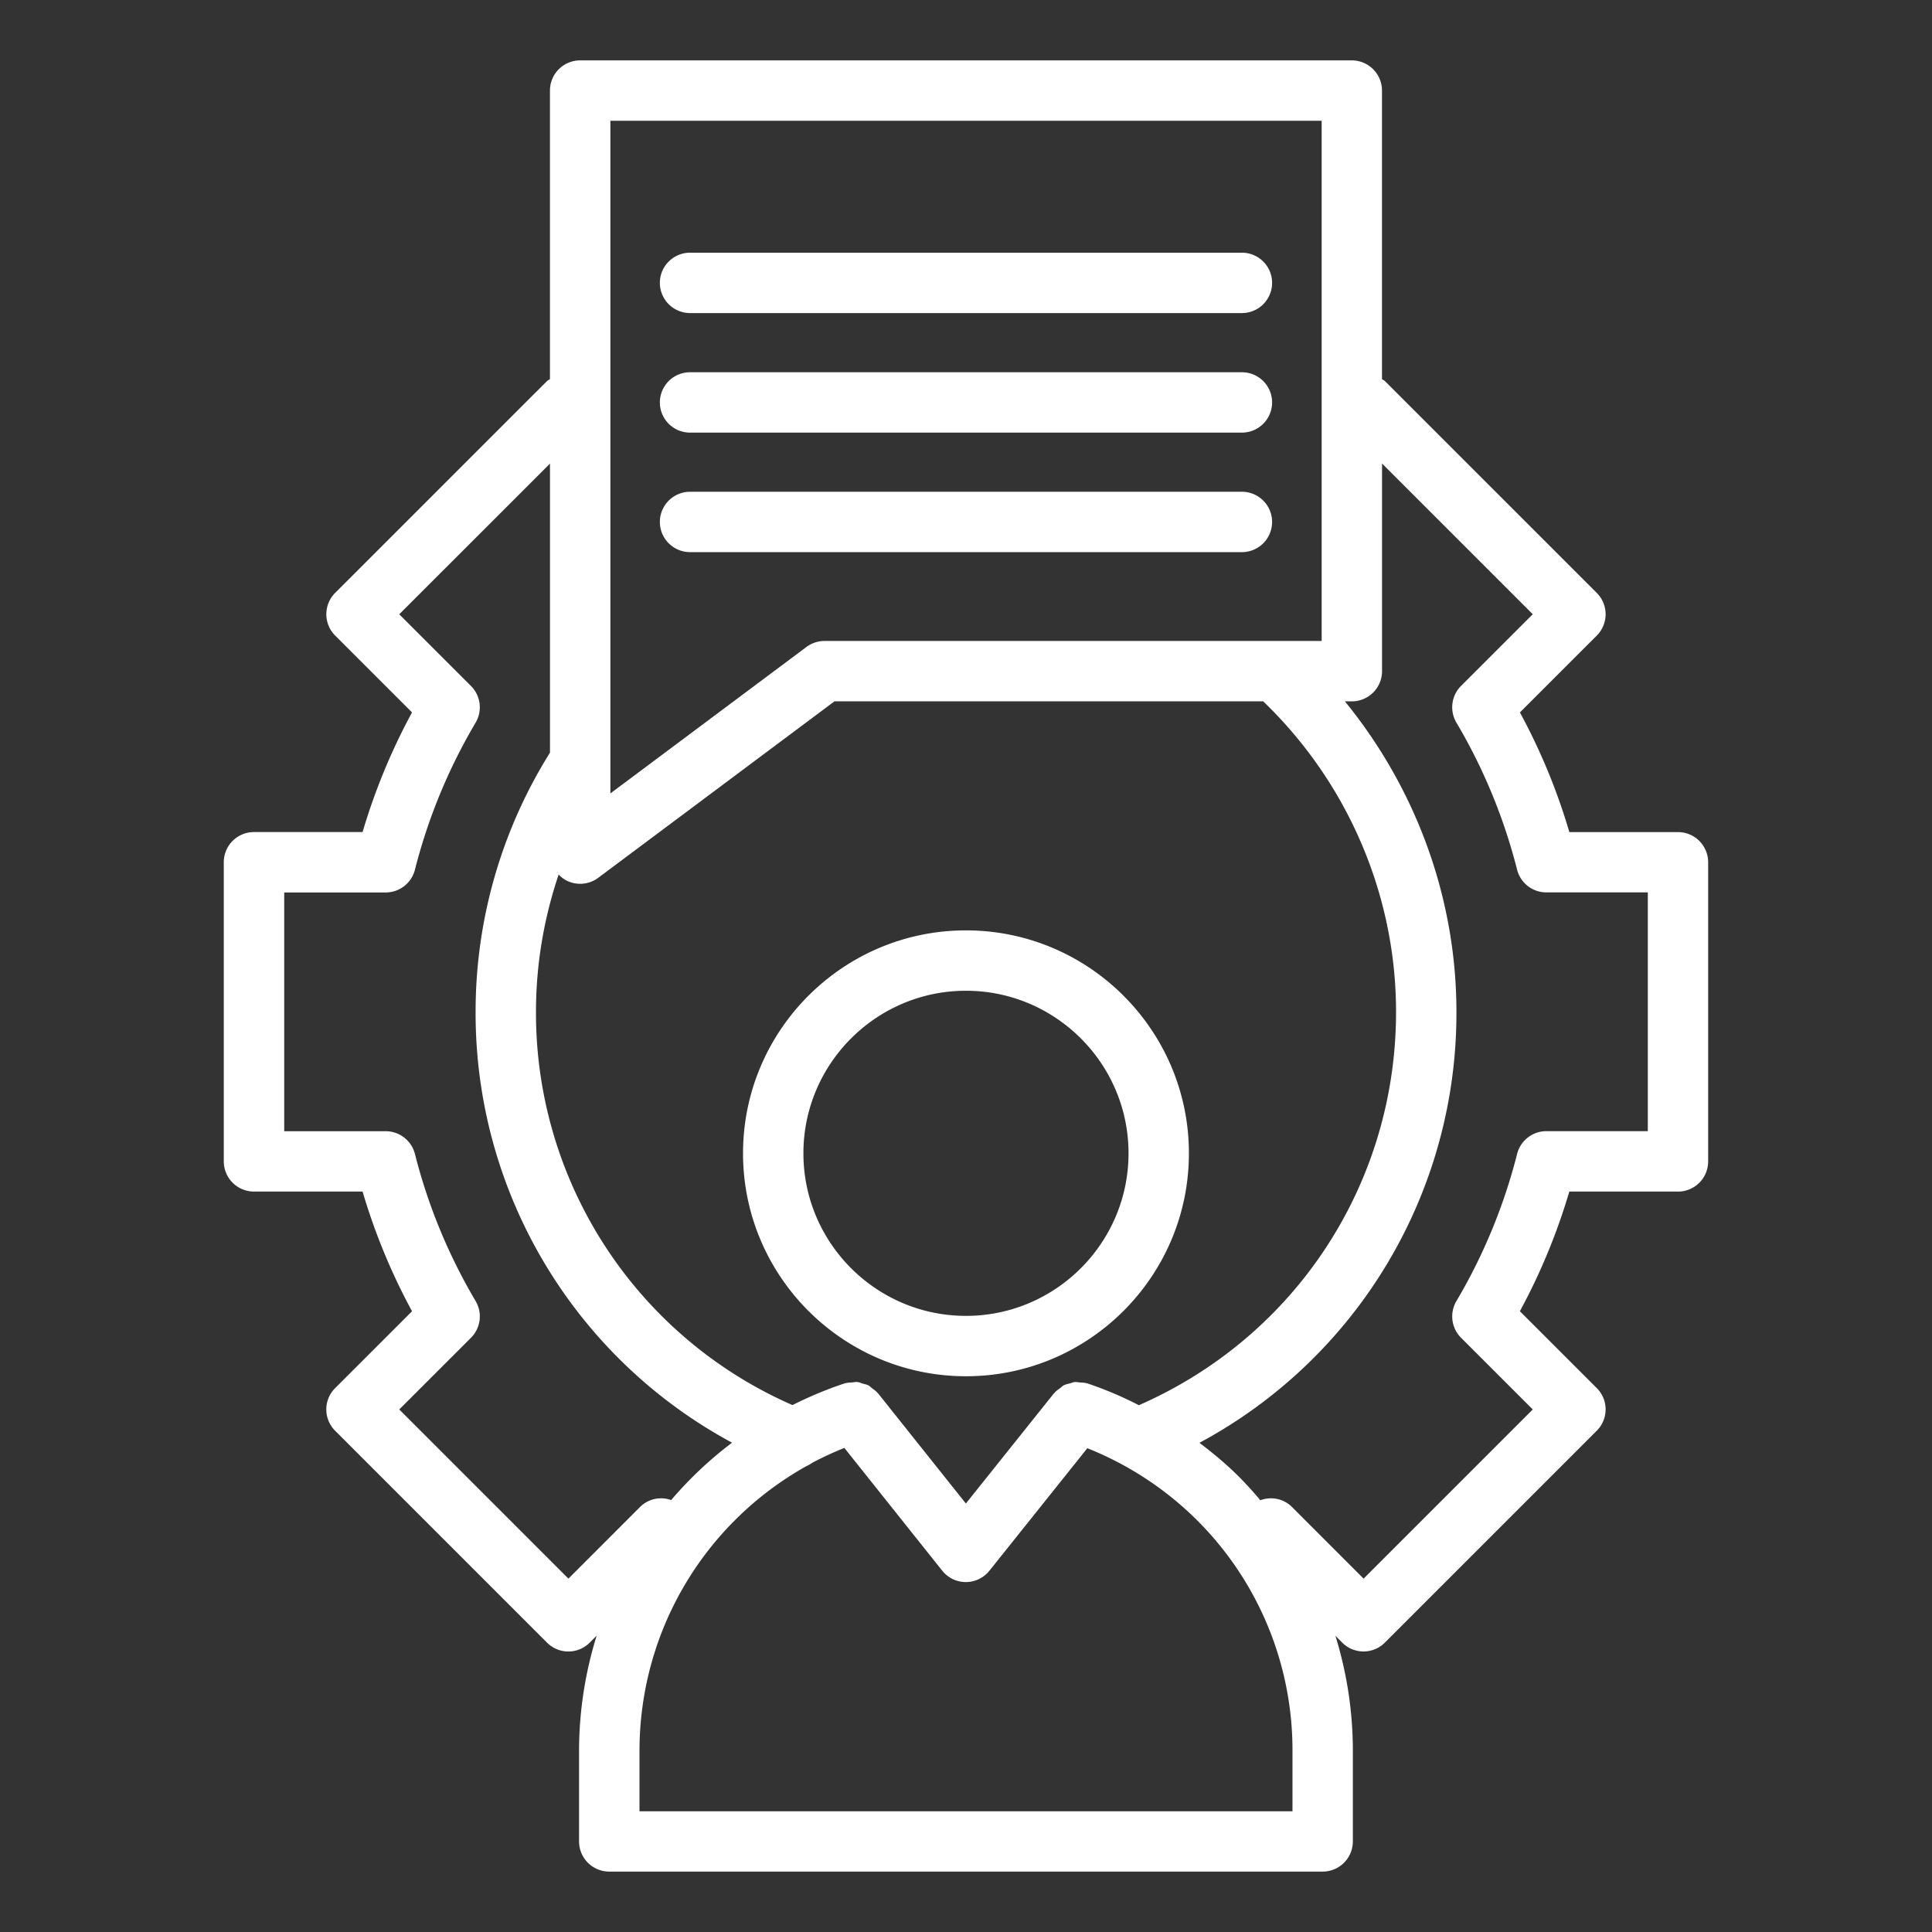
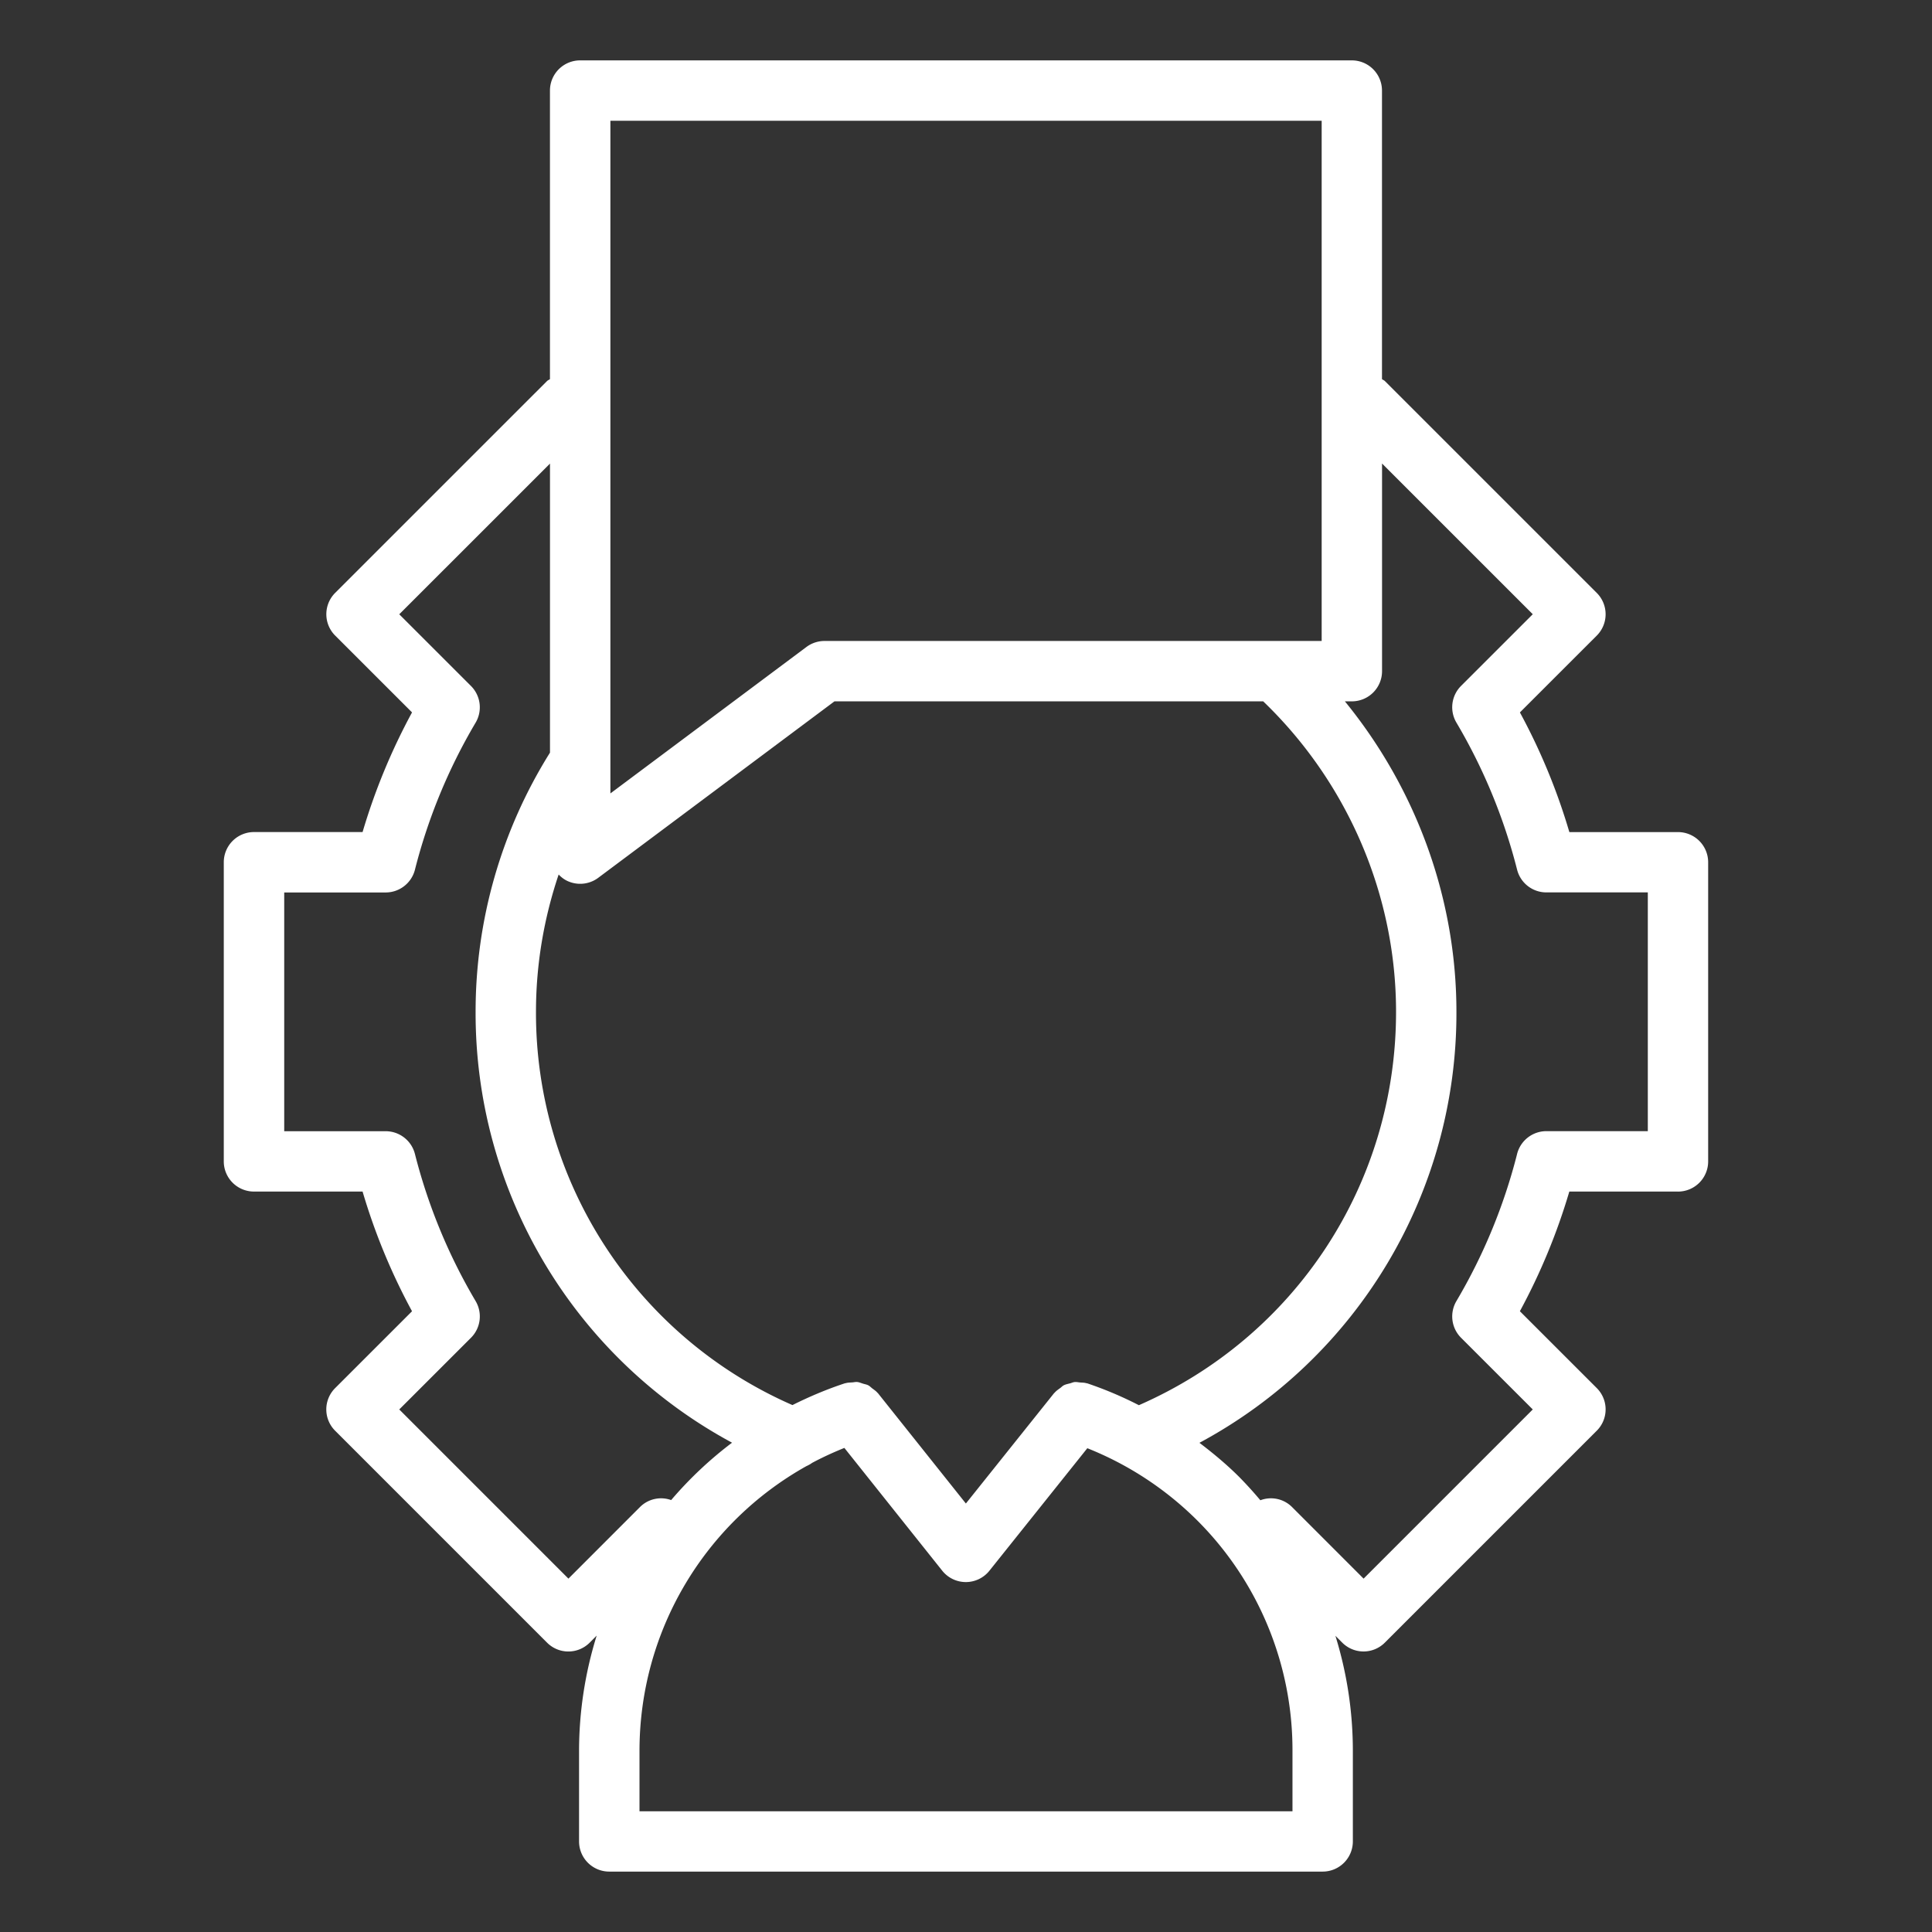
<svg xmlns="http://www.w3.org/2000/svg" version="1.1" width="512" height="512" x="0" y="0" viewBox="0 0 64 64" style="enable-background:new 0 0 512 512" xml:space="preserve" class="">
  <rect x="0" y="0" width="64" height="64" fill="#333333" stroke="none" />
  <g>
    <path d="M55.585 39.473a1 1 0 0 0 1-1v-9.909a1 1 0 0 0-1-1h-3.598a20.375 20.375 0 0 0-1.638-3.964l2.546-2.545a1 1 0 0 0 0-1.414l-7.018-7.017c-.029-.029-.066-.04-.097-.064V3a1 1 0 0 0-1-1H19.218a1 1 0 0 0-1 1v9.559c-.031.024-.068.036-.097.064l-7.018 7.017a1 1 0 0 0 0 1.414l2.546 2.545a20.5 20.5 0 0 0-1.638 3.964H8.413a1 1 0 0 0-1 1v9.909a1 1 0 0 0 1 1h3.598a20.41 20.41 0 0 0 1.638 3.965l-2.546 2.545a.997.997 0 0 0 0 1.414l7.018 7.018a.997.997 0 0 0 1.414 0l.231-.232a12.875 12.875 0 0 0-.584 3.821v2.996a1 1 0 0 0 1 1h23.633a1 1 0 0 0 1-1v-2.996c0-1.314-.2-2.596-.578-3.815l.225.225a.997.997 0 0 0 1.414 0l7.018-7.018a.997.997 0 0 0 0-1.414l-2.546-2.545a20.509 20.509 0 0 0 1.638-3.965h3.598zm-19.574 6.351c-.007-.002-.015 0-.022-.003-.069-.021-.139-.019-.21-.025-.06-.005-.12-.02-.18-.014-.052.005-.1.029-.151.043-.073.019-.147.032-.213.067-.042.022-.074.06-.113.088-.066.048-.134.093-.188.157l-.016.013-2.922 3.656-2.913-3.655c-.005-.006-.012-.009-.017-.015-.048-.057-.109-.097-.168-.141-.046-.035-.085-.079-.136-.105-.054-.028-.115-.037-.174-.055-.063-.019-.124-.047-.189-.054-.055-.006-.112.009-.168.013-.074.005-.147.004-.219.026-.008.002-.015 0-.023.003-.604.199-1.182.444-1.738.722a14.176 14.176 0 0 1-8.496-13.027c0-1.562.261-3.093.751-4.548.077.079.163.15.265.201a1 1 0 0 0 1.047-.093l7.826-5.846h14.2c2.795 2.687 4.402 6.408 4.402 10.286 0 5.697-3.332 10.76-8.519 13.031a12.463 12.463 0 0 0-1.716-.726zm7.771-41.823v17.232H27.313c-.216 0-.426.07-.599.199l-6.494 4.851V4h23.562zM21.205 49.918l-2.375 2.376-5.604-5.604 2.376-2.375a.998.998 0 0 0 .154-1.214 18.534 18.534 0 0 1-2.01-4.871 1 1 0 0 0-.97-.757H9.415v-7.909h3.361c.458 0 .858-.312.97-.756a18.5 18.5 0 0 1 2.01-4.87 1 1 0 0 0-.154-1.214l-2.376-2.375 4.993-4.992v9.575a16.166 16.166 0 0 0-2.464 8.588 16.16 16.16 0 0 0 8.495 14.271 12.756 12.756 0 0 0-2.017 1.901.987.987 0 0 0-1.028.226zm21.612 10.083H21.184v-1.996c0-3.979 2.157-7.55 5.526-9.436.068-.031.133-.065.193-.11.344-.183.7-.347 1.068-.495l3.242 4.068a1 1 0 0 0 1.562.001l3.244-4.059a10.836 10.836 0 0 1 3.627 2.378 10.748 10.748 0 0 1 3.169 7.652V60zm7.438-21.771a18.52 18.52 0 0 1-2.01 4.871 1 1 0 0 0 .154 1.214l2.376 2.375-5.604 5.604-2.375-2.376a.988.988 0 0 0-1.045-.22 13.305 13.305 0 0 0-.689-.76c-.414-.415-.864-.79-1.329-1.143a16.15 16.15 0 0 0 8.513-14.276c0-3.765-1.336-7.395-3.695-10.286h.231a1 1 0 0 0 1-1v-6.878l4.993 4.992-2.376 2.375a.999.999 0 0 0-.154 1.214 18.514 18.514 0 0 1 2.01 4.87 1 1 0 0 0 .97.756h3.361v7.909h-3.361c-.458 0-.858.312-.97.757z" fill="#ffffff" opacity="1" data-original="#ffffff" class="" />
-     <path d="M31.999 30.82c-4.072 0-7.385 3.312-7.385 7.385s3.312 7.385 7.385 7.385 7.385-3.312 7.385-7.385-3.312-7.385-7.385-7.385zm0 12.77c-2.969 0-5.385-2.416-5.385-5.385s2.416-5.385 5.385-5.385 5.385 2.416 5.385 5.385-2.416 5.385-5.385 5.385zM22.859 10.371H41.14a1 1 0 1 0 0-2H22.859a1 1 0 1 0 0 2zM22.859 14.331H41.14a1 1 0 1 0 0-2H22.859a1 1 0 1 0 0 2zM22.859 18.29H41.14a1 1 0 1 0 0-2H22.859a1 1 0 1 0 0 2z" fill="#ffffff" opacity="1" data-original="#ffffff" class="" />
  </g>
</svg>